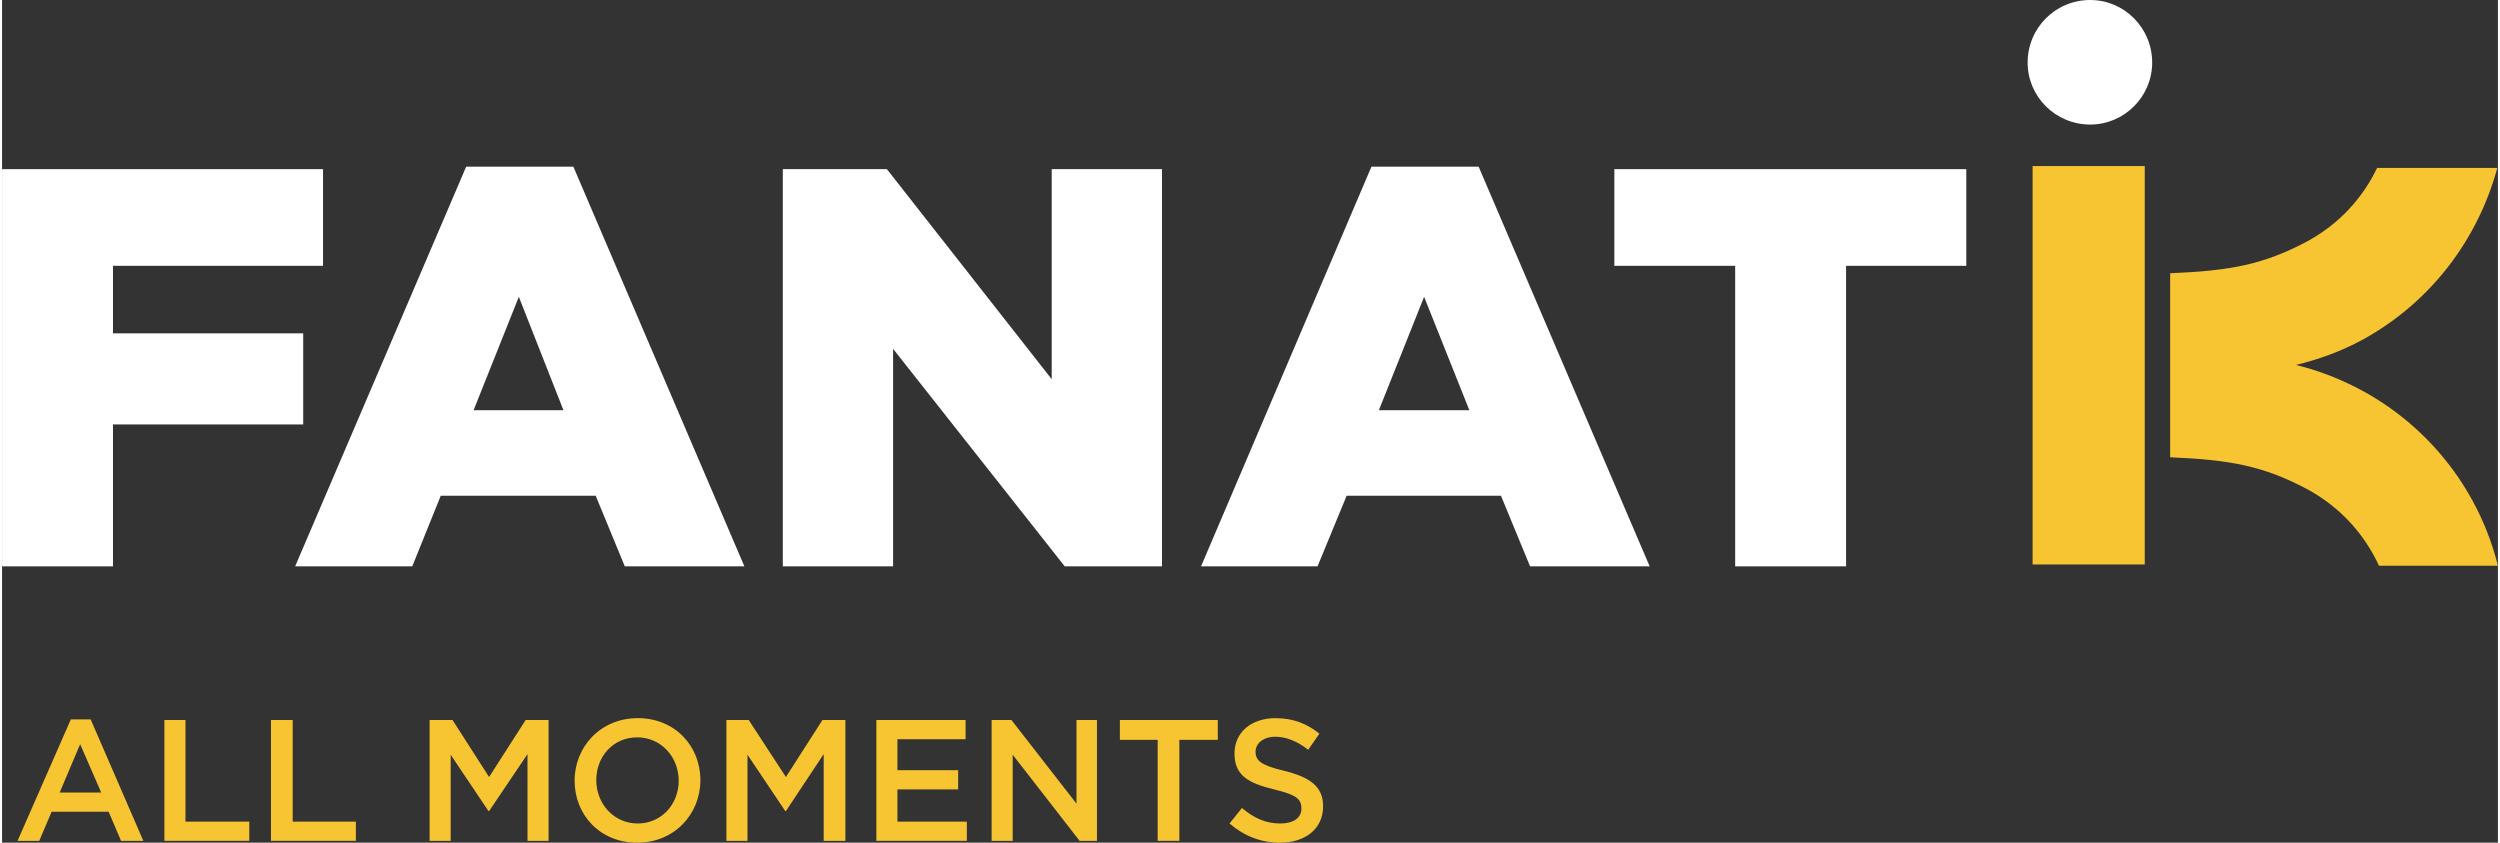
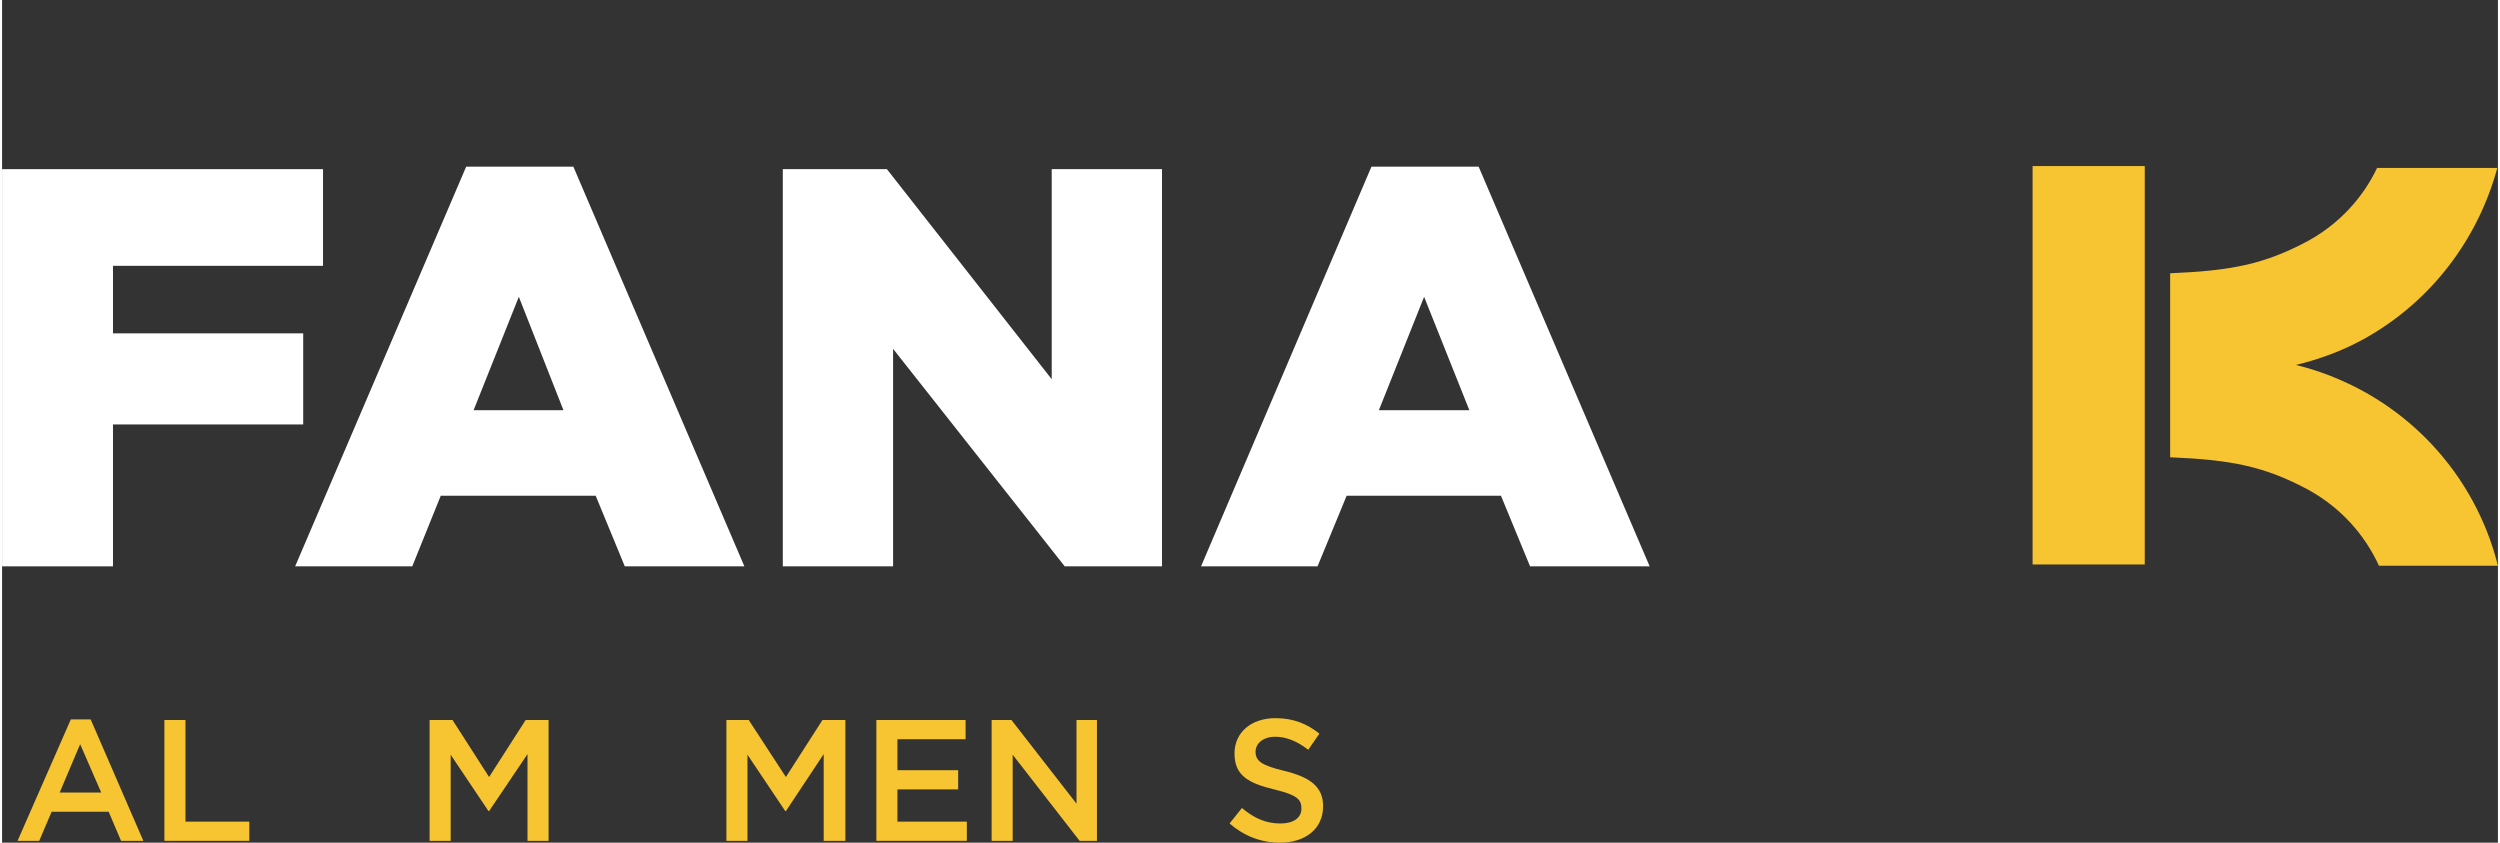
<svg xmlns="http://www.w3.org/2000/svg" xml:space="preserve" width="267px" height="90px" version="1.1" shape-rendering="geometricPrecision" text-rendering="geometricPrecision" image-rendering="optimizeQuality" fill-rule="evenodd" clip-rule="evenodd" viewBox="0 0 4028 1360">
  <rect x="0" y="0" width="4028" height="1360" fill="#333333" stroke="none" />
  <g id="Camada_x0020_1">
    <g id="_2154609819184">
      <path fill="#F7C531" fill-rule="nonzero" d="M126 1201l-33 78 67 0 -34 -78zm102 156l-36 0 -20 -47 -92 0 -20 47 -35 0 86 -196 32 0 85 196z" />
      <polygon fill="#F7C531" fill-rule="nonzero" points="262,1162 296,1162 296,1326 399,1326 399,1357 262,1357 " />
-       <polygon fill="#F7C531" fill-rule="nonzero" points="434,1162 469,1162 469,1326 571,1326 571,1357 434,1357 " />
      <polygon fill="#F7C531" fill-rule="nonzero" points="786,1309 785,1309 724,1218 724,1357 690,1357 690,1162 727,1162 786,1254 845,1162 882,1162 882,1357 848,1357 848,1217 " />
-       <path fill="#F7C531" fill-rule="nonzero" d="M1025 1190c-39,0 -66,31 -66,69 0,38 28,70 67,70 38,0 66,-31 66,-69 0,-38 -28,-70 -67,-70zm0 170c-60,0 -101,-45 -101,-100 0,-55 42,-101 102,-101 60,0 101,45 101,100 0,55 -42,101 -102,101z" />
      <polygon fill="#F7C531" fill-rule="nonzero" points="1265,1309 1264,1309 1203,1218 1203,1357 1169,1357 1169,1162 1205,1162 1265,1254 1324,1162 1361,1162 1361,1357 1326,1357 1326,1217 " />
      <polygon fill="#F7C531" fill-rule="nonzero" points="1555,1193 1445,1193 1445,1243 1543,1243 1543,1274 1445,1274 1445,1326 1557,1326 1557,1357 1411,1357 1411,1162 1555,1162 " />
      <polygon fill="#F7C531" fill-rule="nonzero" points="1734,1162 1767,1162 1767,1357 1739,1357 1631,1218 1631,1357 1597,1357 1597,1162 1629,1162 1734,1297 " />
-       <polygon fill="#F7C531" fill-rule="nonzero" points="1900,1357 1865,1357 1865,1194 1804,1194 1804,1162 1962,1162 1962,1194 1900,1194 " />
      <path fill="#F7C531" fill-rule="nonzero" d="M2069 1244c41,10 63,25 63,57 0,37 -29,59 -70,59 -30,0 -58,-11 -81,-31l20 -25c19,16 38,25 62,25 21,0 34,-9 34,-24 0,-15 -7,-22 -44,-31 -41,-10 -64,-22 -64,-58 0,-34 27,-57 66,-57 29,0 51,9 71,25l-18 26c-18,-14 -36,-21 -53,-21 -20,0 -32,11 -32,24 0,15 9,22 46,31z" />
      <path fill="#F7C531" fill-rule="nonzero" d="M3810 631c-35,-19 -71,-33 -108,-42 37,-9 73,-22 108,-41 111,-61 186,-163 217,-277l-194 0c-23,48 -60,89 -110,117 -72,39 -127,49 -224,53l0 297c97,4 152,14 224,53 52,29 90,72 113,122l192 0c-29,-116 -105,-220 -218,-282zm-533 280l181 0 0 -643 -181 0 0 643z" />
      <polygon fill="white" fill-rule="nonzero" points="0,273 518,273 518,429 179,429 179,538 486,538 486,685 179,685 179,914 0,914 " />
      <path fill="white" fill-rule="nonzero" d="M906 662l-72 -183 -73 183 145 0zm-157 -393l173 0 276 645 -193 0 -47 -114 -250 0 -46 114 -189 0 276 -645z" />
      <polygon fill="white" fill-rule="nonzero" points="1260,273 1428,273 1694,612 1694,273 1872,273 1872,914 1715,914 1438,563 1438,914 1260,914 " />
      <path fill="white" fill-rule="nonzero" d="M2368 662l-73 -183 -73 183 146 0zm-158 -393l173 0 276 645 -193 0 -47 -114 -249 0 -47 114 -188 0 275 -645z" />
-       <polygon fill="white" fill-rule="nonzero" points="2797,429 2602,429 2602,273 3170,273 3170,429 2976,429 2976,914 2797,914 " />
-       <path fill="white" fill-rule="nonzero" d="M3470 101c0,55 -45,100 -100,100 -56,0 -101,-45 -101,-100 0,-56 45,-101 101,-101 55,0 100,45 100,101z" />
    </g>
  </g>
</svg>